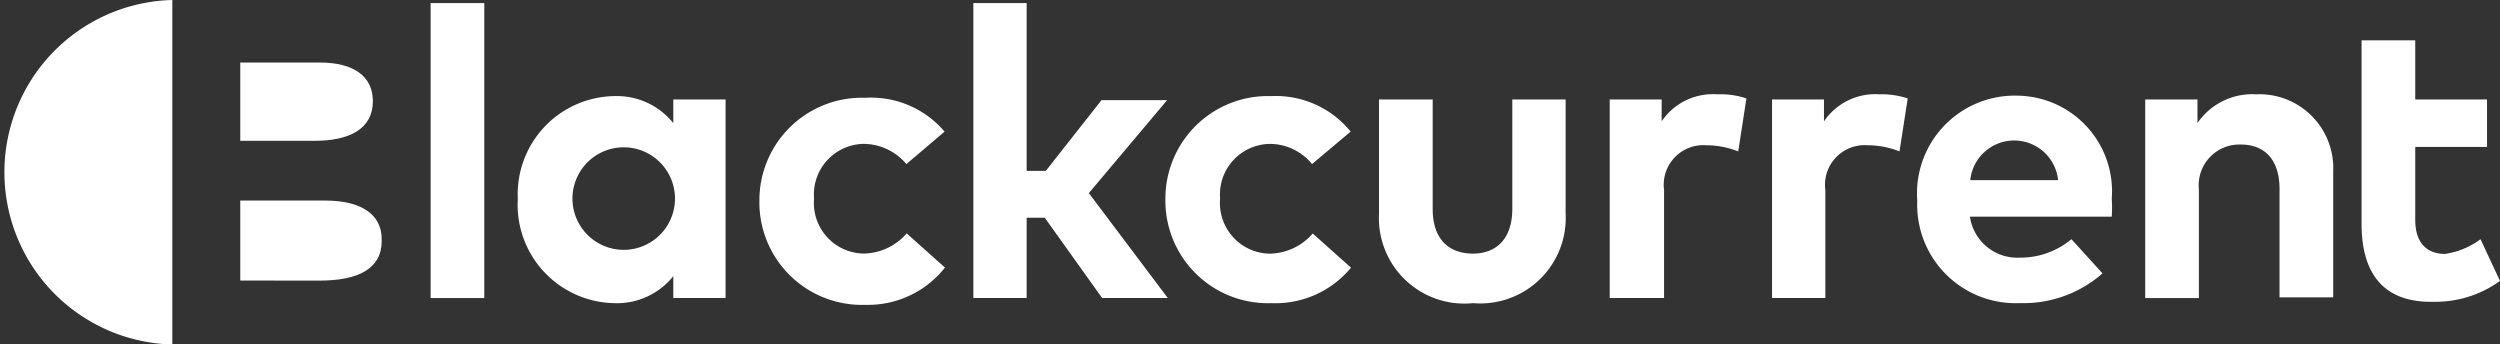
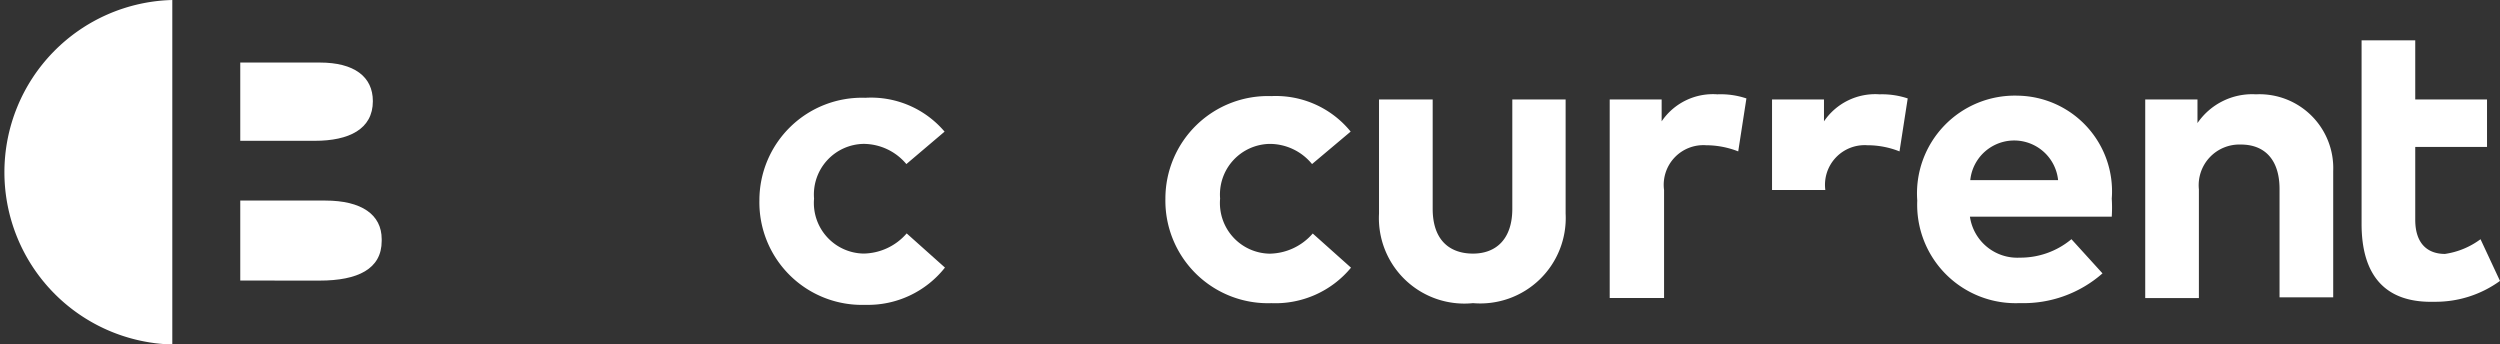
<svg xmlns="http://www.w3.org/2000/svg" id="Layer_2" data-name="Layer 2" width="177.014" height="24.392" viewBox="0 0 177.014 24.392">
  <rect x="0" y="0" width="177.014" height="24.392" fill="#333333" stroke="none" />
  <g id="Layer_1" data-name="Layer 1">
-     <path id="Path_1" data-name="Path 1" d="M16.3,20.974H12.5V.09h3.8Z" transform="translate(17.99 0.128)" fill="#fff" />
-     <path id="Path_2" data-name="Path 2" d="M29.771,17.114h-3.7V15.565a5.106,5.106,0,0,1-4.186,1.912,6.969,6.969,0,0,1-6.824-7.4,6.945,6.945,0,0,1,6.824-7.26,5.13,5.13,0,0,1,4.186,1.912V3.054h3.7ZM18.93,10.072a3.63,3.63,0,1,0,3.63-3.63,3.63,3.63,0,0,0-3.63,3.63Z" transform="translate(21.603 3.988)" fill="#fff" />
    <path id="Path_3" data-name="Path 3" d="M35.237,5.263l-2.71,2.3A3.969,3.969,0,0,0,29.5,6.134a3.581,3.581,0,0,0-3.509,3.872A3.581,3.581,0,0,0,29.5,13.9a4.114,4.114,0,0,0,3.049-1.428l2.71,2.42a6.945,6.945,0,0,1-5.638,2.638,7.26,7.26,0,0,1-7.5-7.4,7.26,7.26,0,0,1,7.5-7.26,6.824,6.824,0,0,1,5.614,2.4Z" transform="translate(31.649 4.054)" fill="#fff" />
-     <path id="Path_4" data-name="Path 4" d="M32.155,11.972H33.51l3.944-5.009H42.1l-5.542,6.582,5.59,7.429H37.5l-4.065-5.687H32.155v5.687H28.38V.09h3.775Z" transform="translate(40.538 0.128)" fill="#fff" />
    <path id="Path_5" data-name="Path 5" d="M47.117,5.331l-2.734,2.3a3.872,3.872,0,0,0-3-1.428,3.581,3.581,0,0,0-3.509,3.872,3.581,3.581,0,0,0,3.509,3.9,4.114,4.114,0,0,0,3.049-1.428l2.71,2.42A6.945,6.945,0,0,1,41.5,17.479a7.26,7.26,0,0,1-7.5-7.4,7.26,7.26,0,0,1,7.5-7.26A6.824,6.824,0,0,1,47.117,5.331Z" transform="translate(48.517 3.986)" fill="#fff" />
    <path id="Path_6" data-name="Path 6" d="M53.468,10.992a6.05,6.05,0,0,1-6.558,6.34,6.05,6.05,0,0,1-6.655-6.34V2.91h3.8v7.744c0,2.25,1.234,3.17,2.855,3.17s2.783-1.016,2.783-3.17V2.91h3.775Z" transform="translate(57.387 4.132)" fill="#fff" />
    <path id="Path_7" data-name="Path 7" d="M56.68,3.057,56.1,6.808a6.243,6.243,0,0,0-2.275-.436,2.807,2.807,0,0,0-2.976,3.17v7.647H47V3.13h3.678V4.679a4.38,4.38,0,0,1,3.944-1.912,5.735,5.735,0,0,1,2.057.29Z" transform="translate(66.976 3.912)" fill="#fff" />
-     <path id="Path_8" data-name="Path 8" d="M61.357,3.057l-.581,3.751A6.146,6.146,0,0,0,58.5,6.372a2.807,2.807,0,0,0-2.976,3.17v7.647H51.75V3.13h3.678V4.679a4.38,4.38,0,0,1,3.944-1.912,5.735,5.735,0,0,1,1.984.29Z" transform="translate(73.72 3.912)" fill="#fff" />
+     <path id="Path_8" data-name="Path 8" d="M61.357,3.057l-.581,3.751A6.146,6.146,0,0,0,58.5,6.372a2.807,2.807,0,0,0-2.976,3.17H51.75V3.13h3.678V4.679a4.38,4.38,0,0,1,3.944-1.912,5.735,5.735,0,0,1,1.984.29Z" transform="translate(73.72 3.912)" fill="#fff" />
    <path id="Path_9" data-name="Path 9" d="M69.78,10.086a10.213,10.213,0,0,1,0,1.283H59.738a3.388,3.388,0,0,0,3.533,2.9,5.638,5.638,0,0,0,3.654-1.307l2.2,2.42a8.469,8.469,0,0,1-5.856,2.105,6.969,6.969,0,0,1-7.26-7.26A6.921,6.921,0,0,1,63.126,2.8a6.776,6.776,0,0,1,6.655,7.284ZM59.762,8.779h6.219a3.126,3.126,0,0,0-6.219,0Z" transform="translate(79.744 3.974)" fill="#fff" />
    <path id="Path_10" data-name="Path 10" d="M75.979,8.185v8.954h-3.8V9.467c0-2.033-1.016-3.146-2.734-3.146a2.88,2.88,0,0,0-2.976,3.17v7.7h-3.8V3.127h3.7V4.8A4.694,4.694,0,0,1,70.51,2.764a5.227,5.227,0,0,1,5.469,5.421Z" transform="translate(89.225 3.914)" fill="#fff" />
    <path id="Path_11" data-name="Path 11" d="M69,5.366V1.18h3.8V5.366h5.082V8.73H72.8v5.154c0,1.742.92,2.42,2.105,2.42a5.566,5.566,0,0,0,2.517-1.041L78.8,18.216a7.768,7.768,0,0,1-4.646,1.476C70.67,19.789,69,17.829,69,14.175V8.73" transform="translate(98.213 1.675)" fill="#fff" />
    <path id="Path_12" data-name="Path 12" d="M12.1,0a12.2,12.2,0,0,0,0,24.392Z" transform="translate(0.1)" fill="#fff" />
    <path id="Path_13" data-name="Path 13" d="M12.205,7.372c2.42,0,4.114-.823,4.114-2.807h0c0-1.742-1.331-2.734-3.751-2.734H6.93V7.372Z" transform="translate(10.082 2.598)" fill="#fff" />
    <path id="Path_14" data-name="Path 14" d="M12.544,11.533c2.71,0,4.4-.823,4.4-2.807V8.6c0-1.742-1.428-2.734-3.993-2.734H6.93v5.663Z" transform="translate(10.082 8.335)" fill="#fff" />
  </g>
</svg>